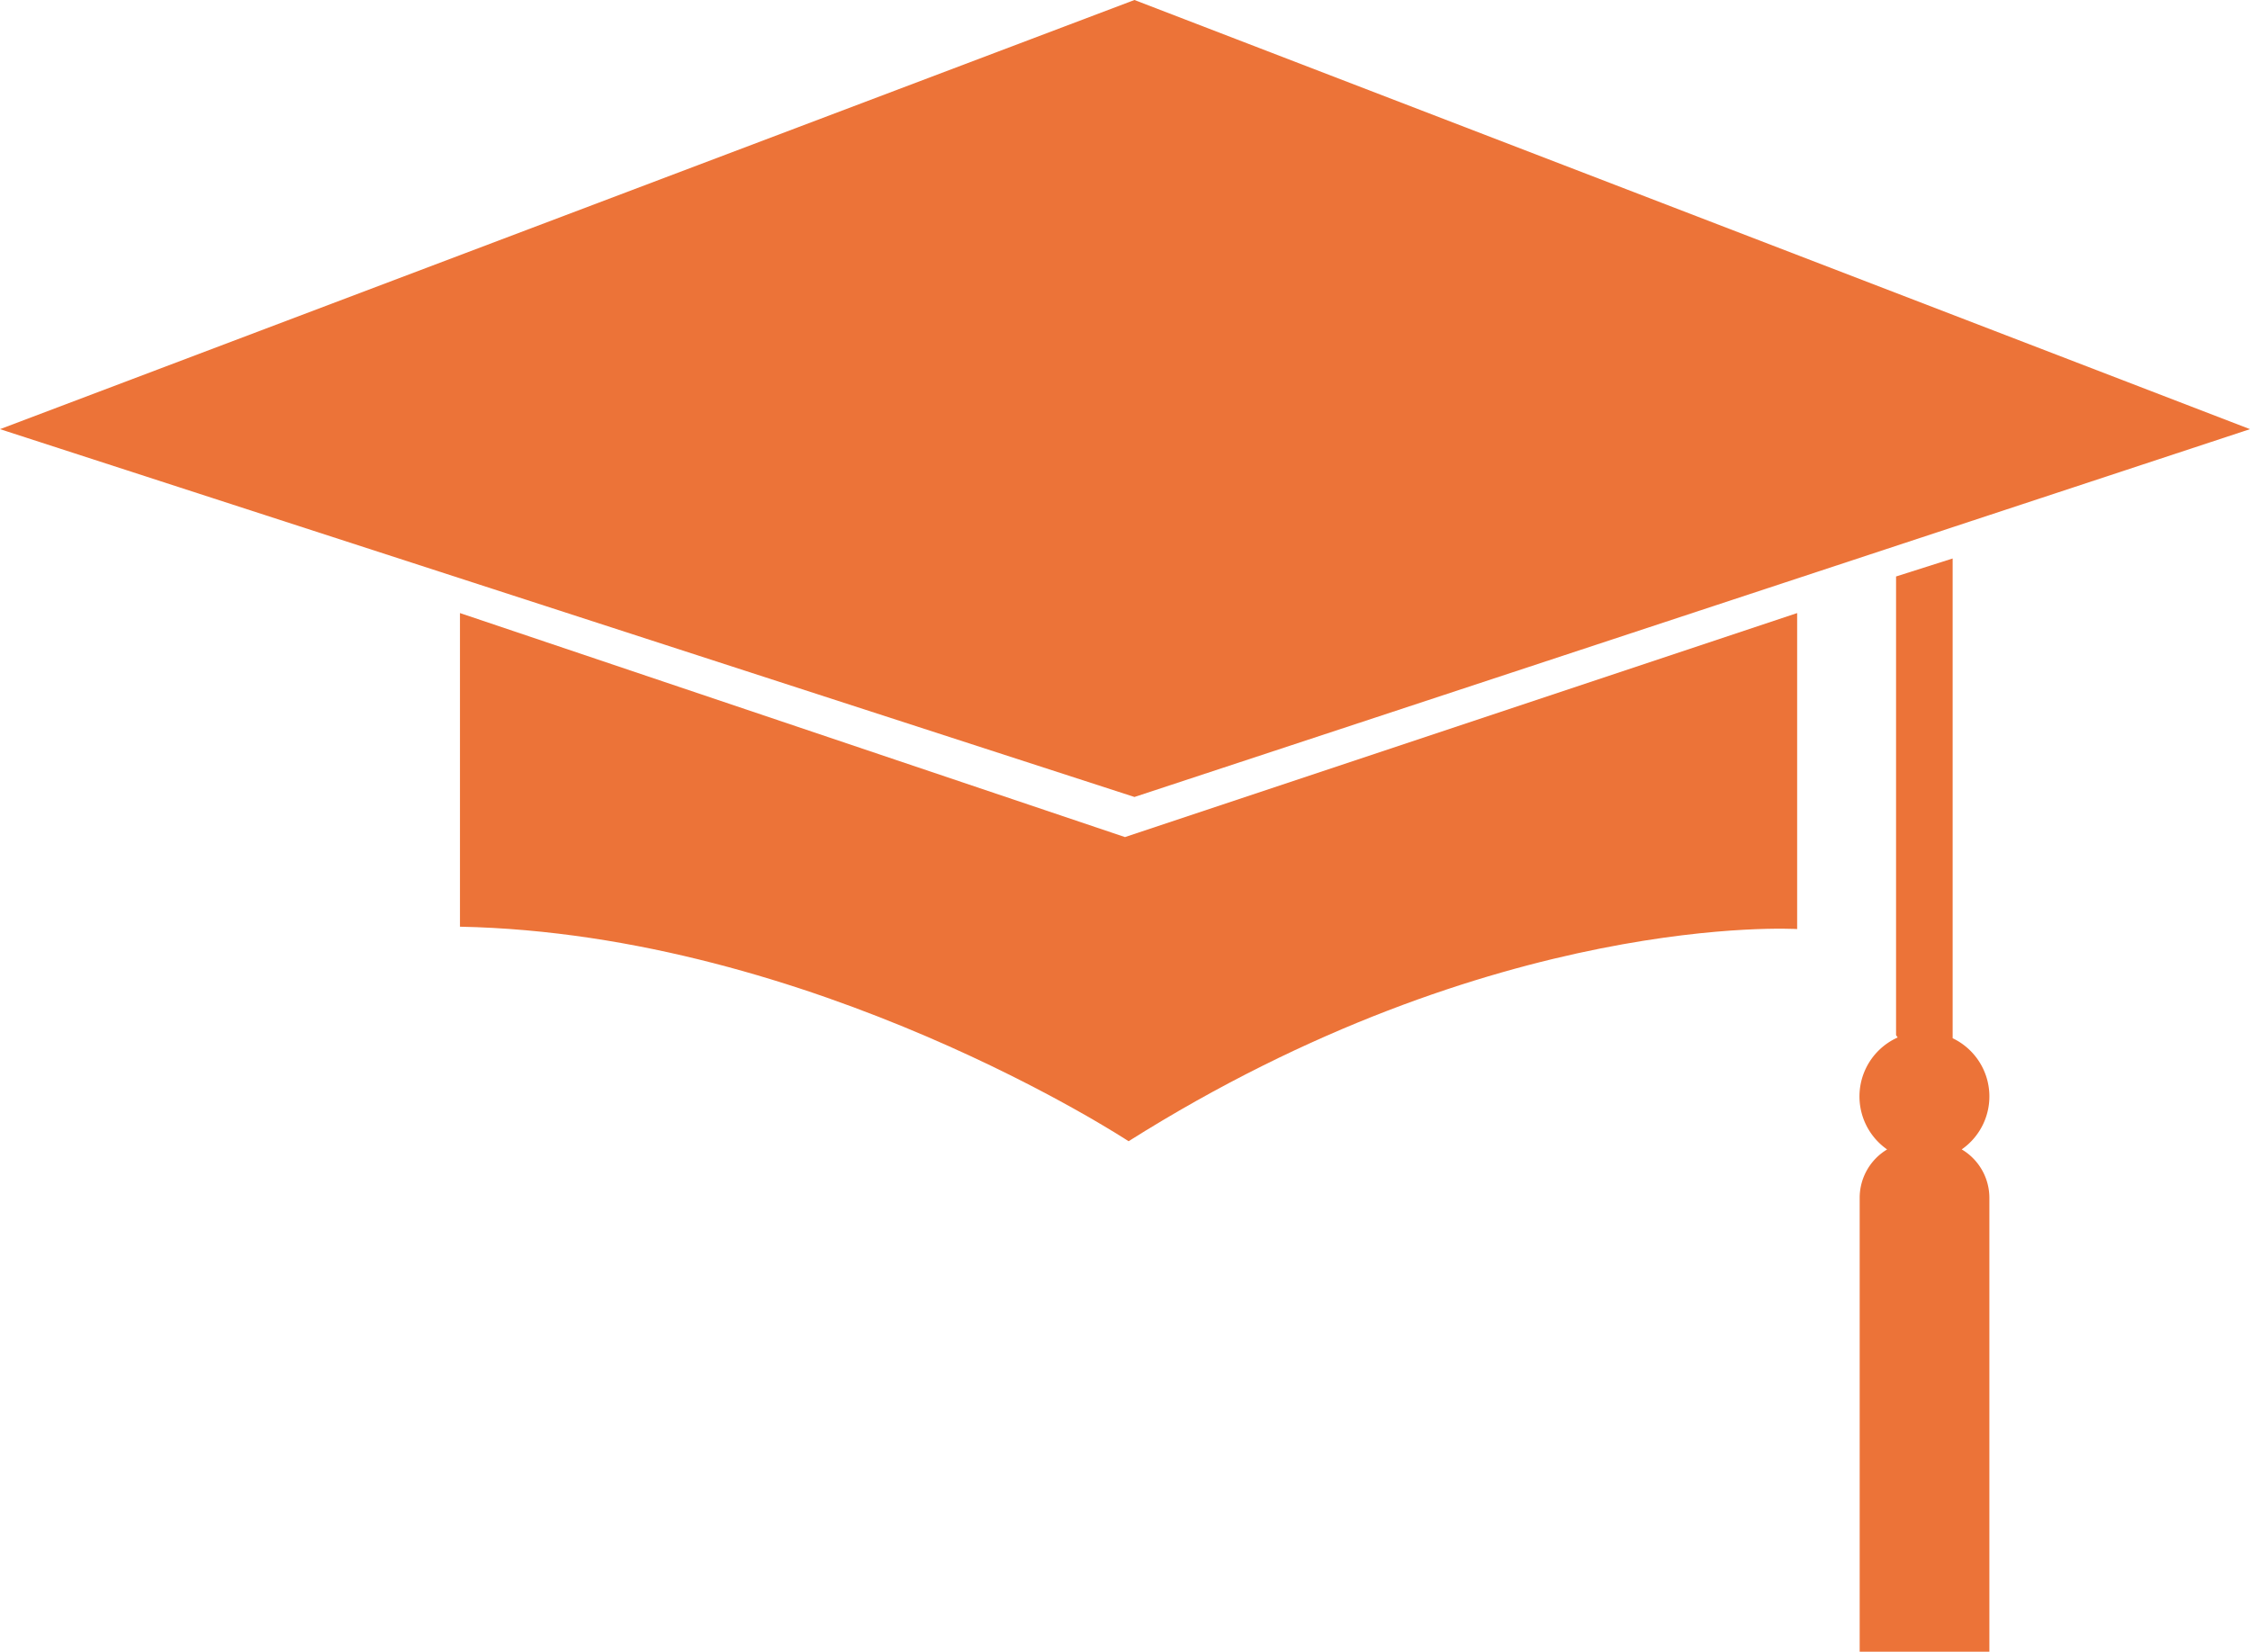
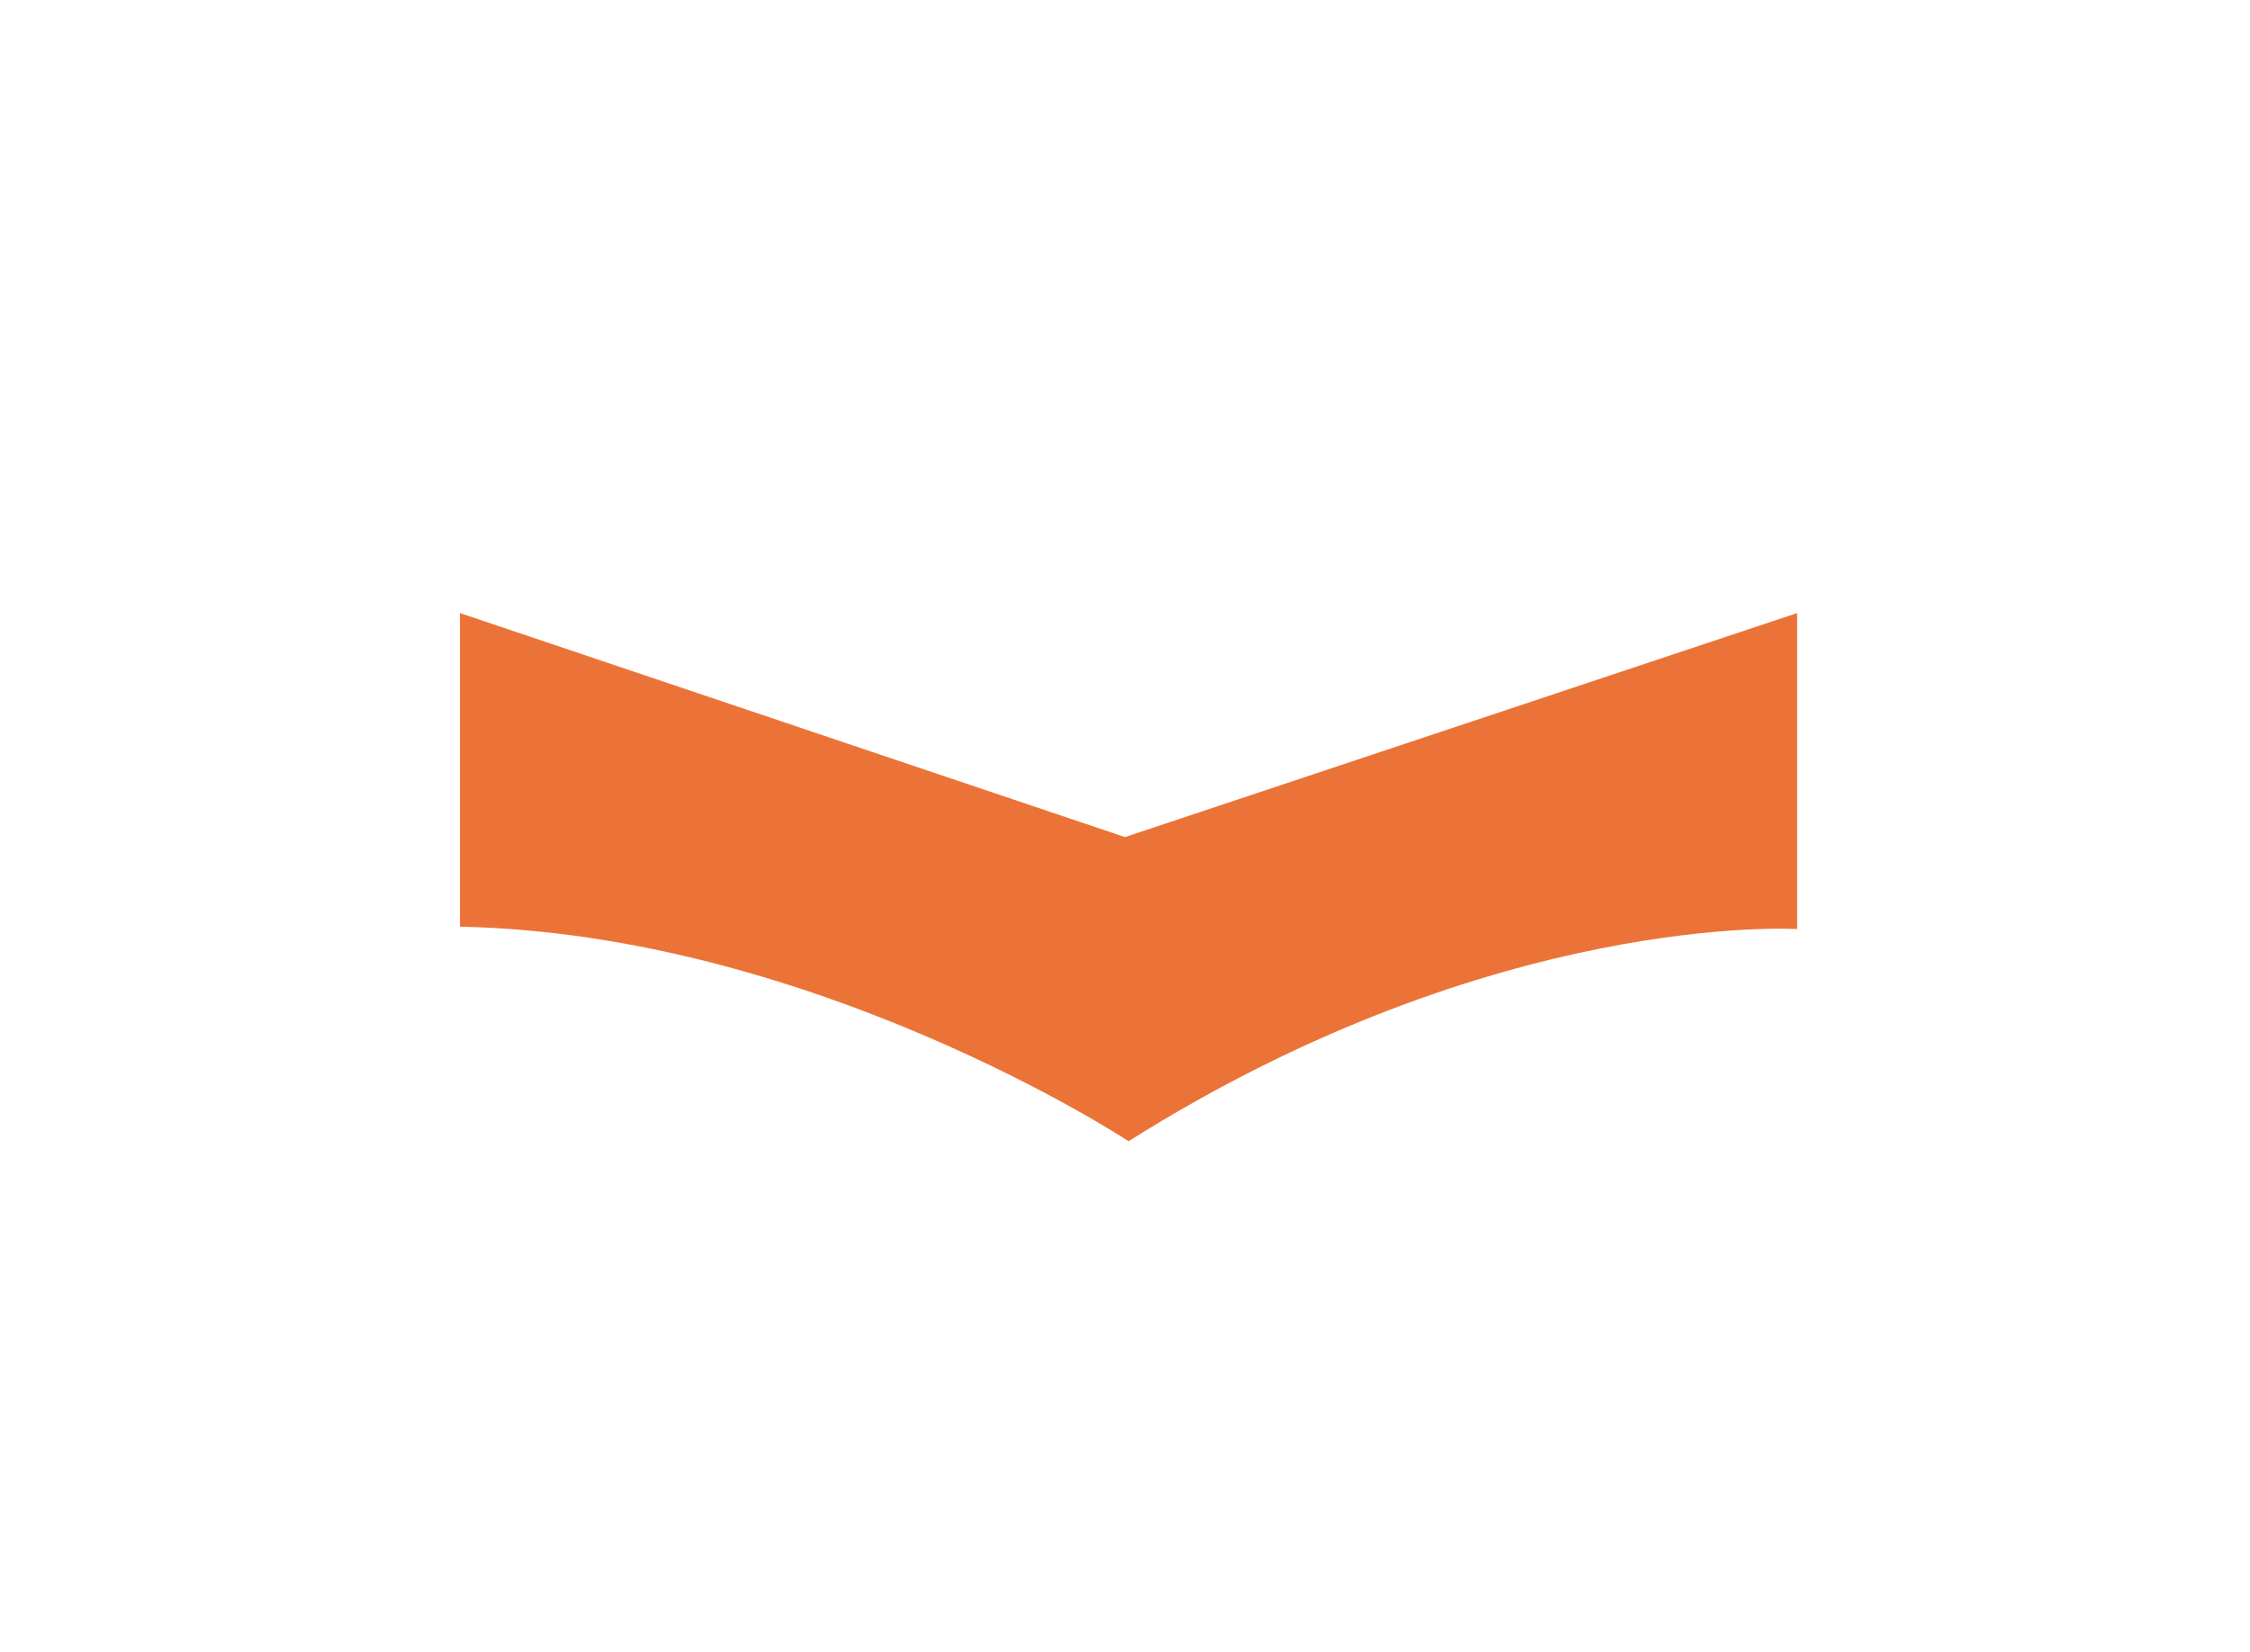
<svg xmlns="http://www.w3.org/2000/svg" width="53.119" height="39.004" viewBox="0 0 53.119 39.004">
  <g id="icon_1_" data-name="icon (1)" transform="translate(0 -77.01)">
    <g id="Group_598" data-name="Group 598" transform="translate(0 77.01)">
-       <path id="Path_909" data-name="Path 909" d="M53.119,87.144,26.783,77.01,0,87.144,26.783,95.83Z" transform="translate(0 -77.01)" fill="#ec7338" />
      <path id="Path_910" data-name="Path 910" d="M150.053,242.436v-7.462l-15.869,5.29-15.7-5.29v7.406c8.352.167,15.785,5.066,15.785,5.066C142.926,241.99,150.053,242.436,150.053,242.436Z" transform="translate(-107.625 -220.497)" fill="#ec7338" />
-       <path id="Path_911" data-name="Path 911" d="M479.059,236.015v10.718h3.062V236.015a1.33,1.33,0,0,0-.653-1.143,1.523,1.523,0,0,0-.214-2.625l0-.018V220.918l-1.336.425v10.831l.038.055a1.526,1.526,0,0,0-.249,2.644A1.333,1.333,0,0,0,479.059,236.015Z" transform="translate(-435.155 -207.73)" fill="#ec7338" />
    </g>
  </g>
</svg>